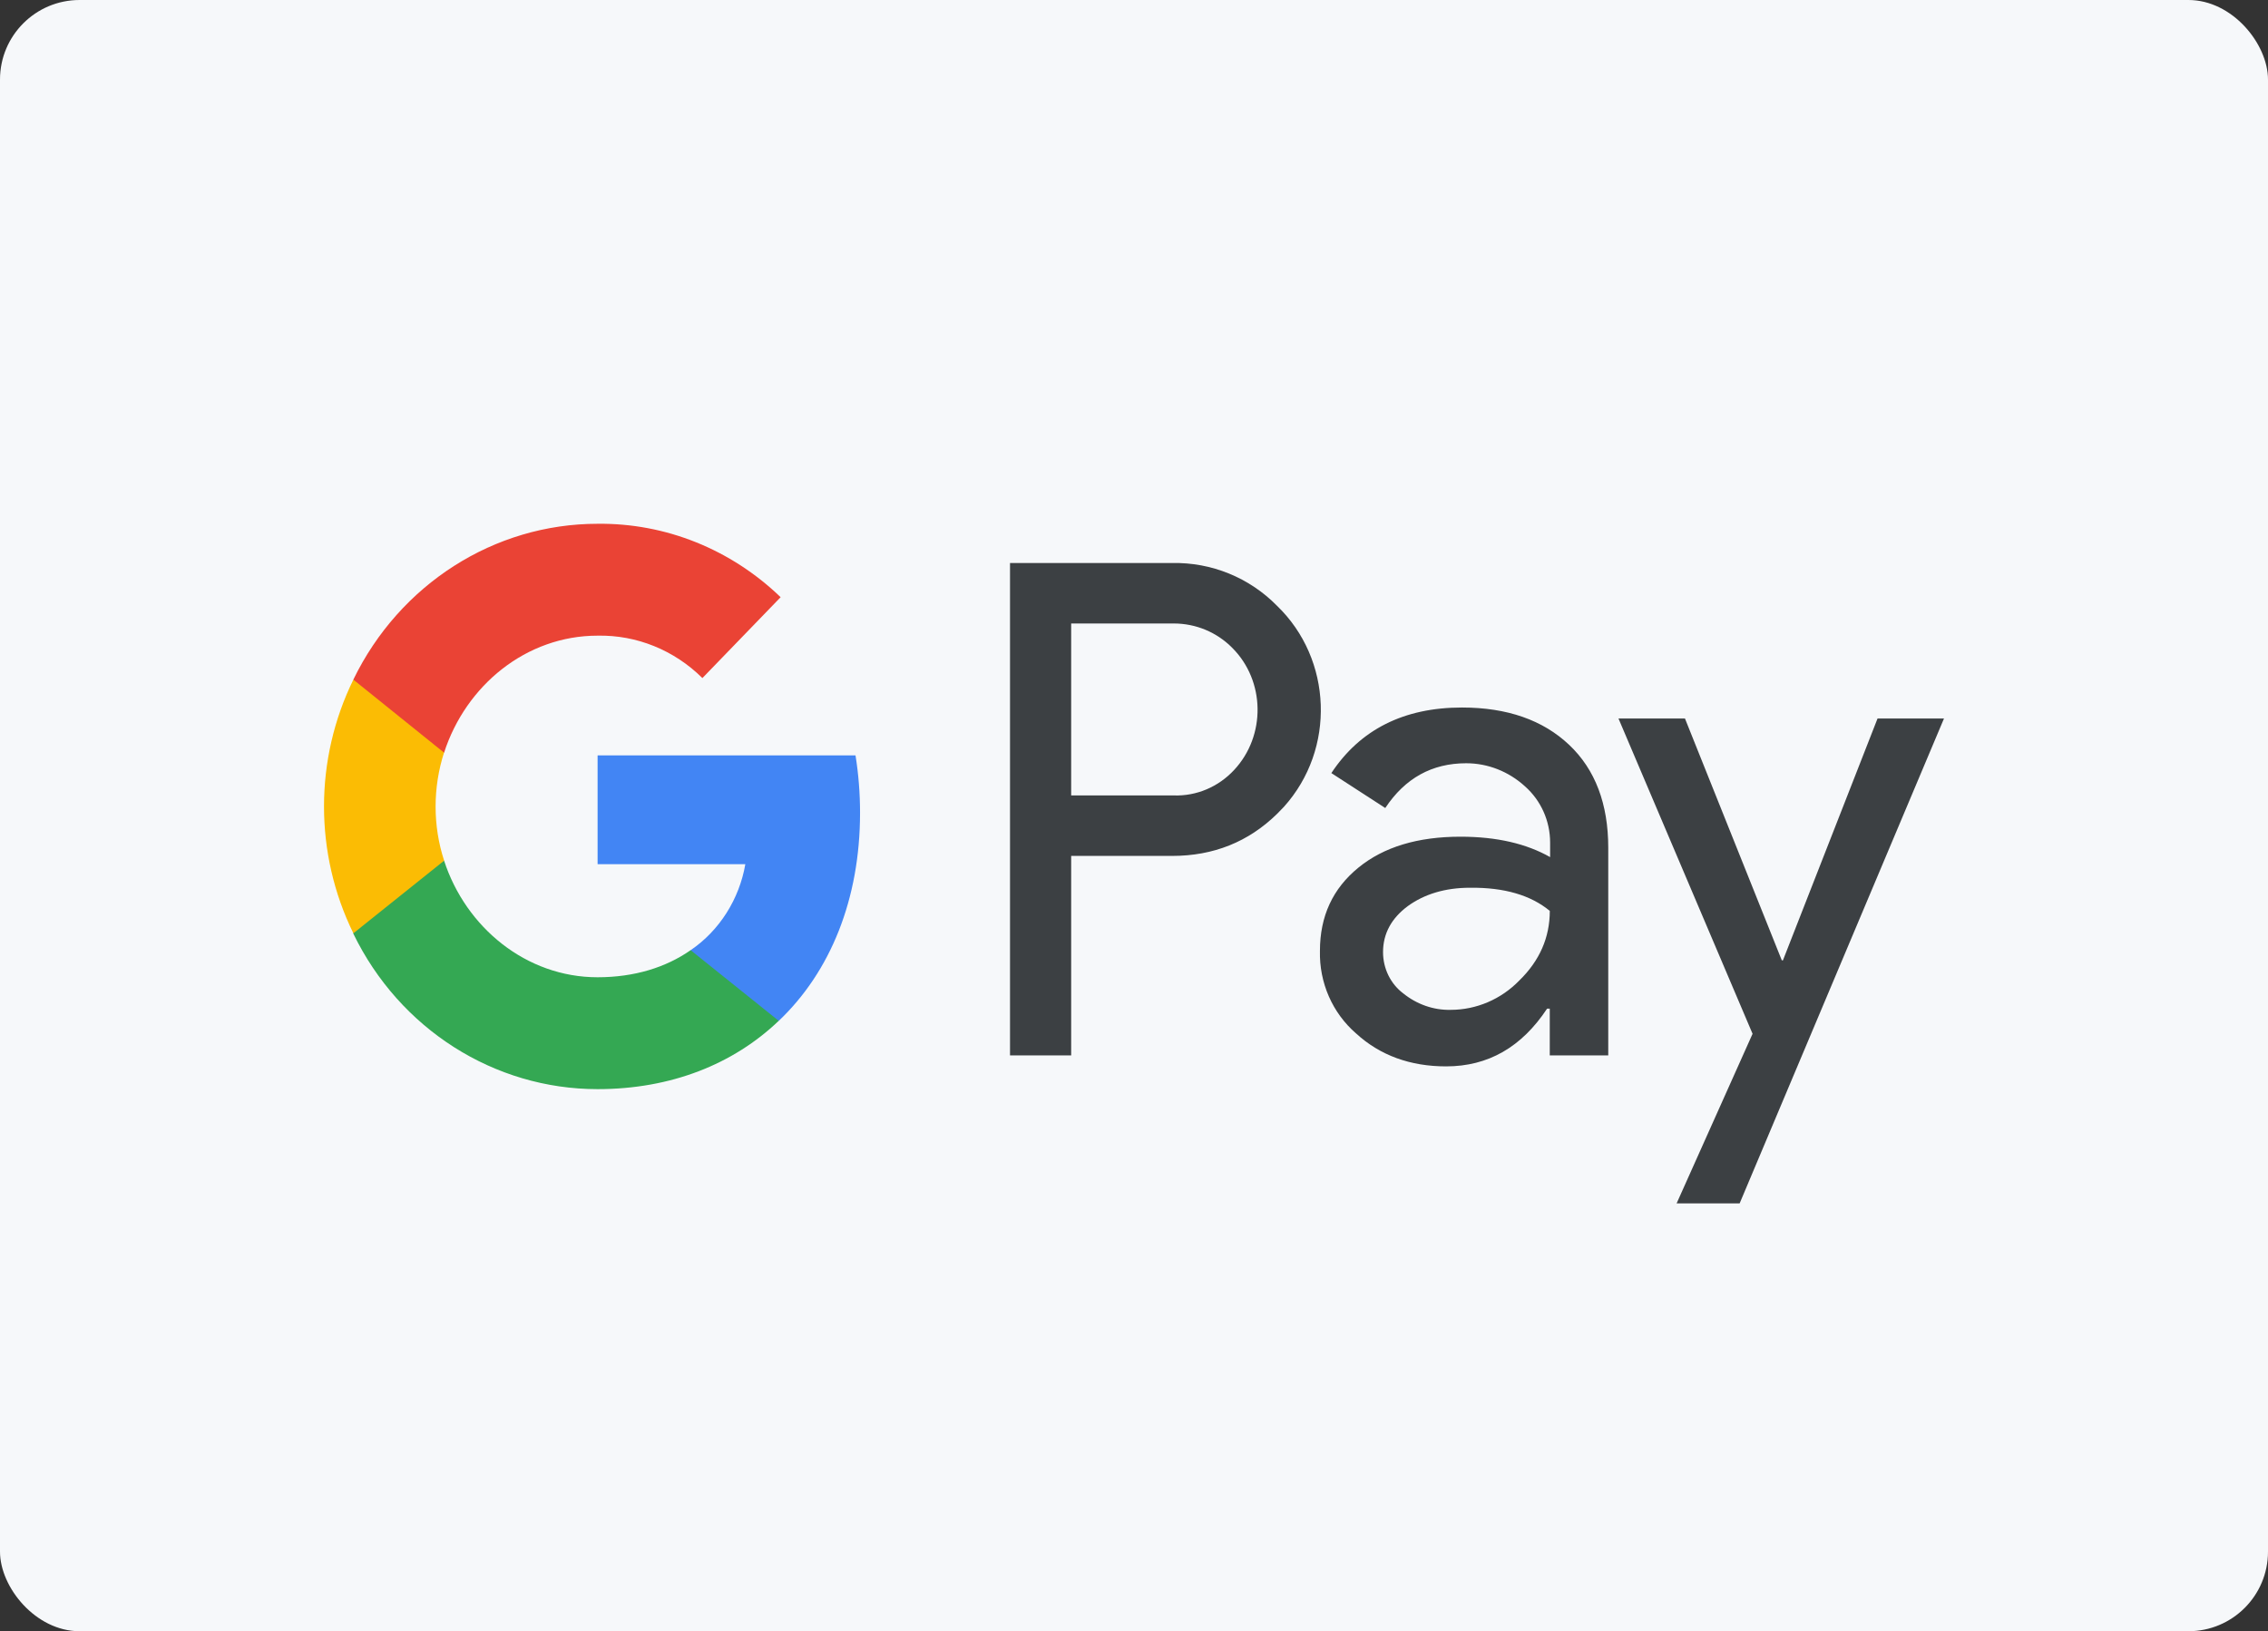
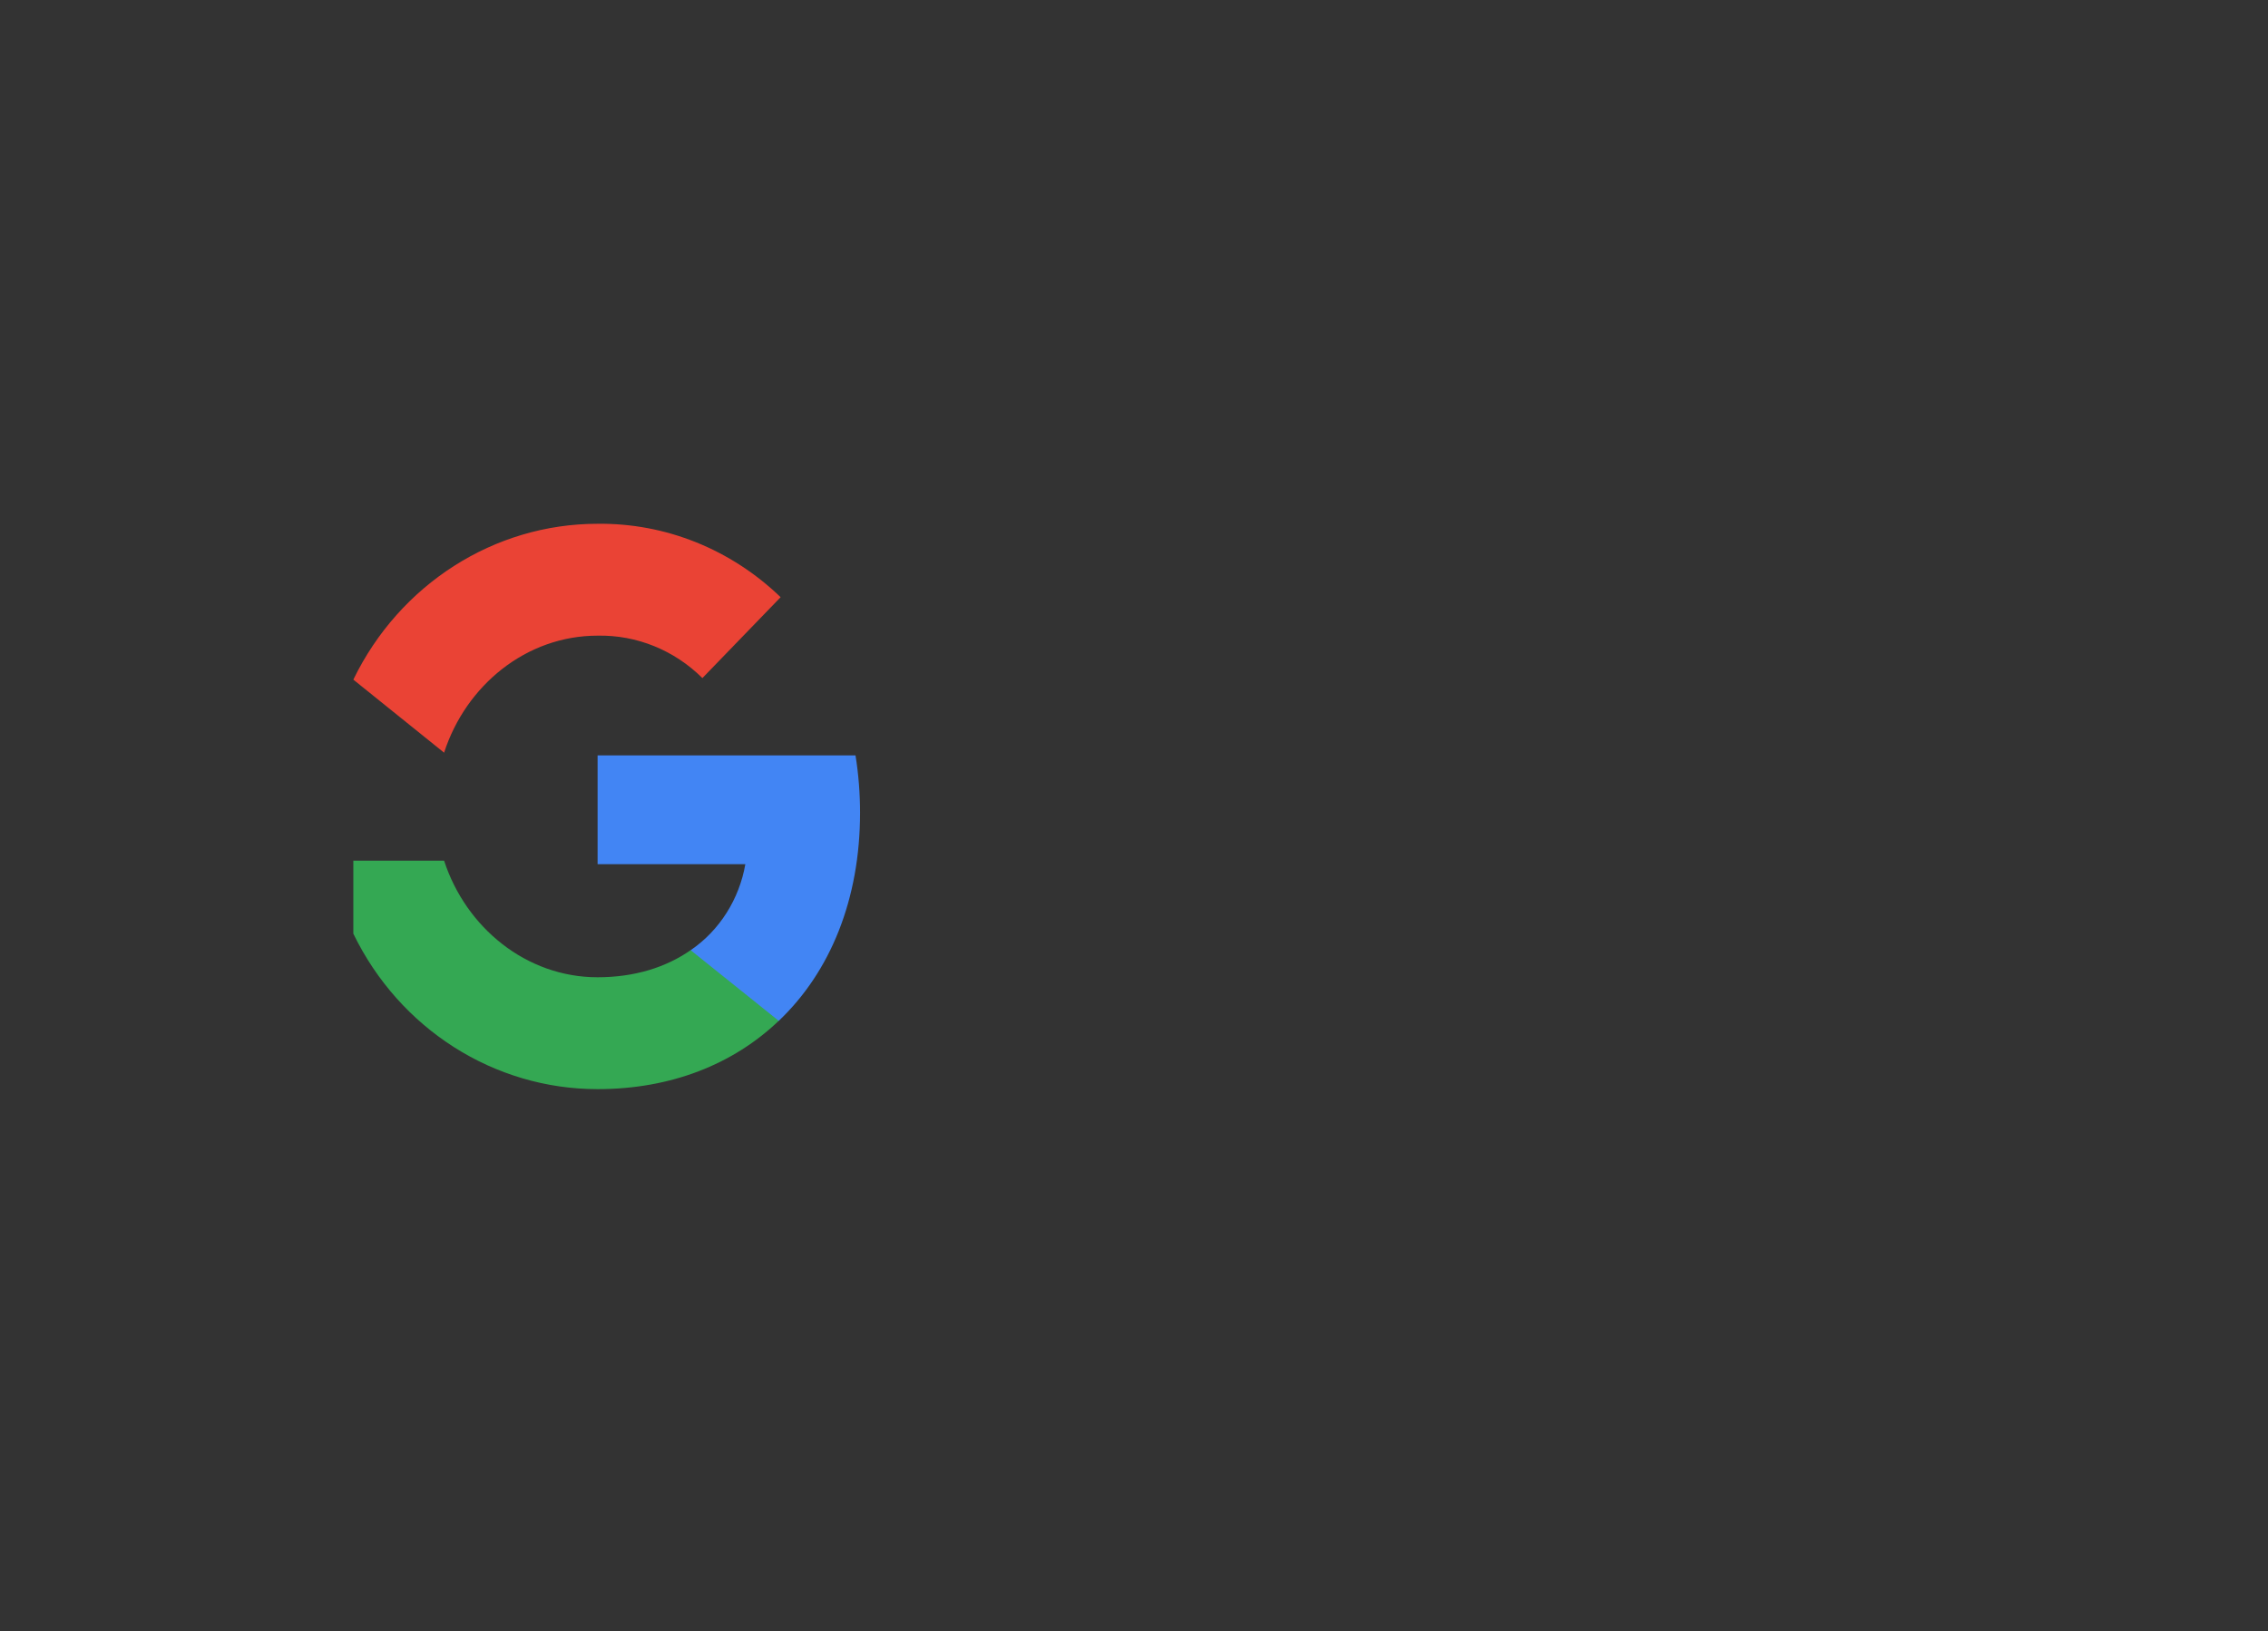
<svg xmlns="http://www.w3.org/2000/svg" width="57" height="41" viewBox="0 0 57 41" fill="none">
  <rect x="0" y="0" width="57" height="41" fill="#333333" stroke="none" />
-   <rect width="57" height="41" rx="2" fill="#F6F8FA" />
-   <path fill-rule="evenodd" clip-rule="evenodd" d="M26.921 26.527V21.513H29.46C30.5 21.513 31.379 21.158 32.095 20.457L32.267 20.28C33.574 18.829 33.488 16.569 32.095 15.227C31.398 14.516 30.443 14.131 29.46 14.151H25.384V26.527H26.921ZM26.921 19.993V15.671H29.499C30.052 15.671 30.578 15.888 30.969 16.283C31.8 17.112 31.819 18.493 31.017 19.352C30.625 19.776 30.072 20.013 29.499 19.993H26.921ZM39.435 18.72C38.777 18.099 37.88 17.783 36.743 17.783C35.283 17.783 34.185 18.335 33.46 19.431L34.815 20.309C35.312 19.559 35.989 19.184 36.849 19.184C37.393 19.184 37.918 19.391 38.328 19.766C38.729 20.122 38.958 20.635 38.958 21.178V21.543C38.366 21.207 37.622 21.03 36.705 21.03C35.636 21.03 34.777 21.286 34.138 21.809C33.498 22.332 33.173 23.023 33.173 23.901C33.154 24.701 33.488 25.461 34.08 25.974C34.682 26.527 35.445 26.803 36.343 26.803C37.402 26.803 38.242 26.319 38.882 25.352H38.949V26.527H40.419V21.306C40.419 20.21 40.094 19.342 39.435 18.72ZM35.265 24.967C34.95 24.73 34.759 24.346 34.759 23.931C34.759 23.467 34.969 23.082 35.379 22.776C35.799 22.471 36.324 22.313 36.945 22.313C37.804 22.303 38.473 22.5 38.95 22.895C38.95 23.566 38.692 24.148 38.186 24.642C37.728 25.115 37.107 25.382 36.458 25.382C36.028 25.392 35.608 25.244 35.265 24.967ZM43.721 30.247L48.857 18.059H47.187L44.809 24.138H44.781L42.347 18.059H40.676L44.046 25.984L42.137 30.247H43.721Z" fill="#3C4043" />
  <path d="M21.615 20.428C21.615 19.944 21.577 19.46 21.501 18.987H15.019V21.721H18.732C18.58 22.599 18.083 23.388 17.358 23.882V25.658H19.573C20.871 24.424 21.615 22.599 21.615 20.428Z" fill="#4285F4" />
  <path d="M15.018 27.375C16.87 27.375 18.435 26.744 19.571 25.658L17.357 23.882C16.736 24.316 15.944 24.563 15.018 24.563C13.223 24.563 11.706 23.309 11.161 21.632H8.88V23.467C10.044 25.866 12.421 27.375 15.018 27.375Z" fill="#34A853" />
-   <path d="M11.162 21.632C10.876 20.754 10.876 19.796 11.162 18.908V17.082H8.881C7.897 19.086 7.897 21.454 8.881 23.458L11.162 21.632Z" fill="#FBBC04" />
  <path d="M15.018 15.977C16.001 15.957 16.946 16.342 17.653 17.043L19.619 15.01C18.369 13.806 16.727 13.145 15.018 13.165C12.421 13.165 10.044 14.684 8.88 17.082L11.161 18.918C11.706 17.23 13.223 15.977 15.018 15.977Z" fill="#EA4335" />
</svg>